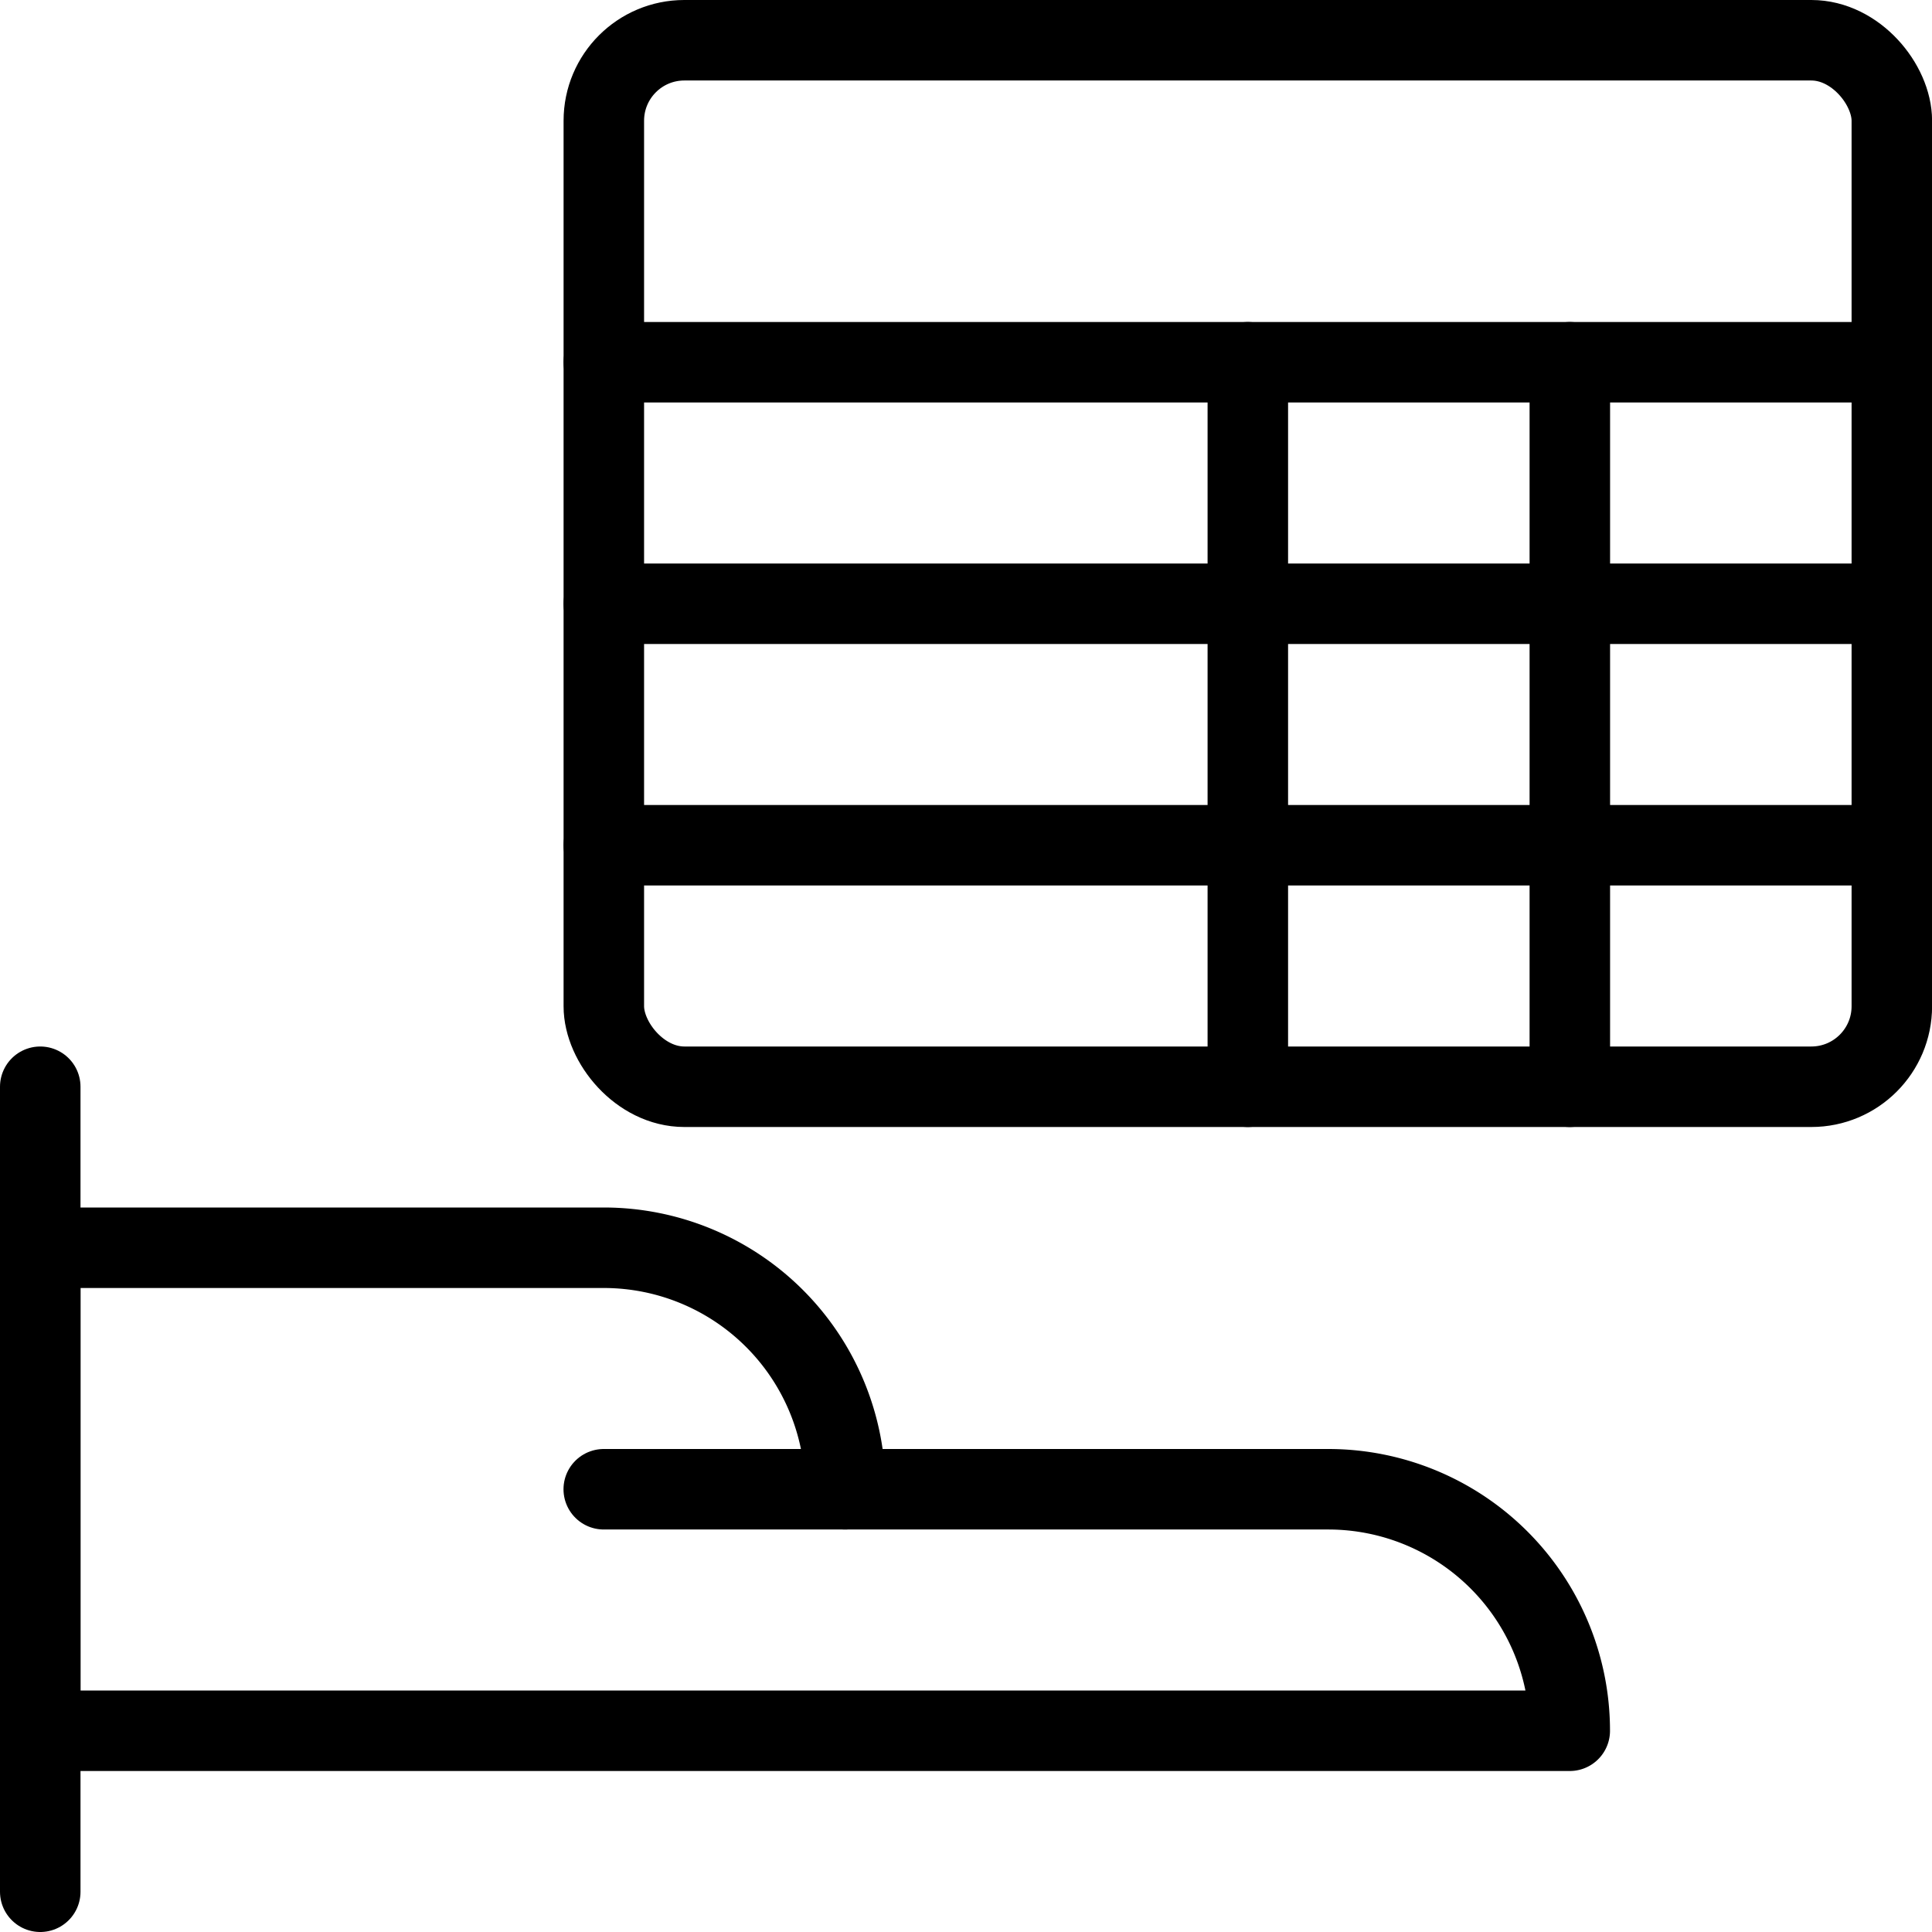
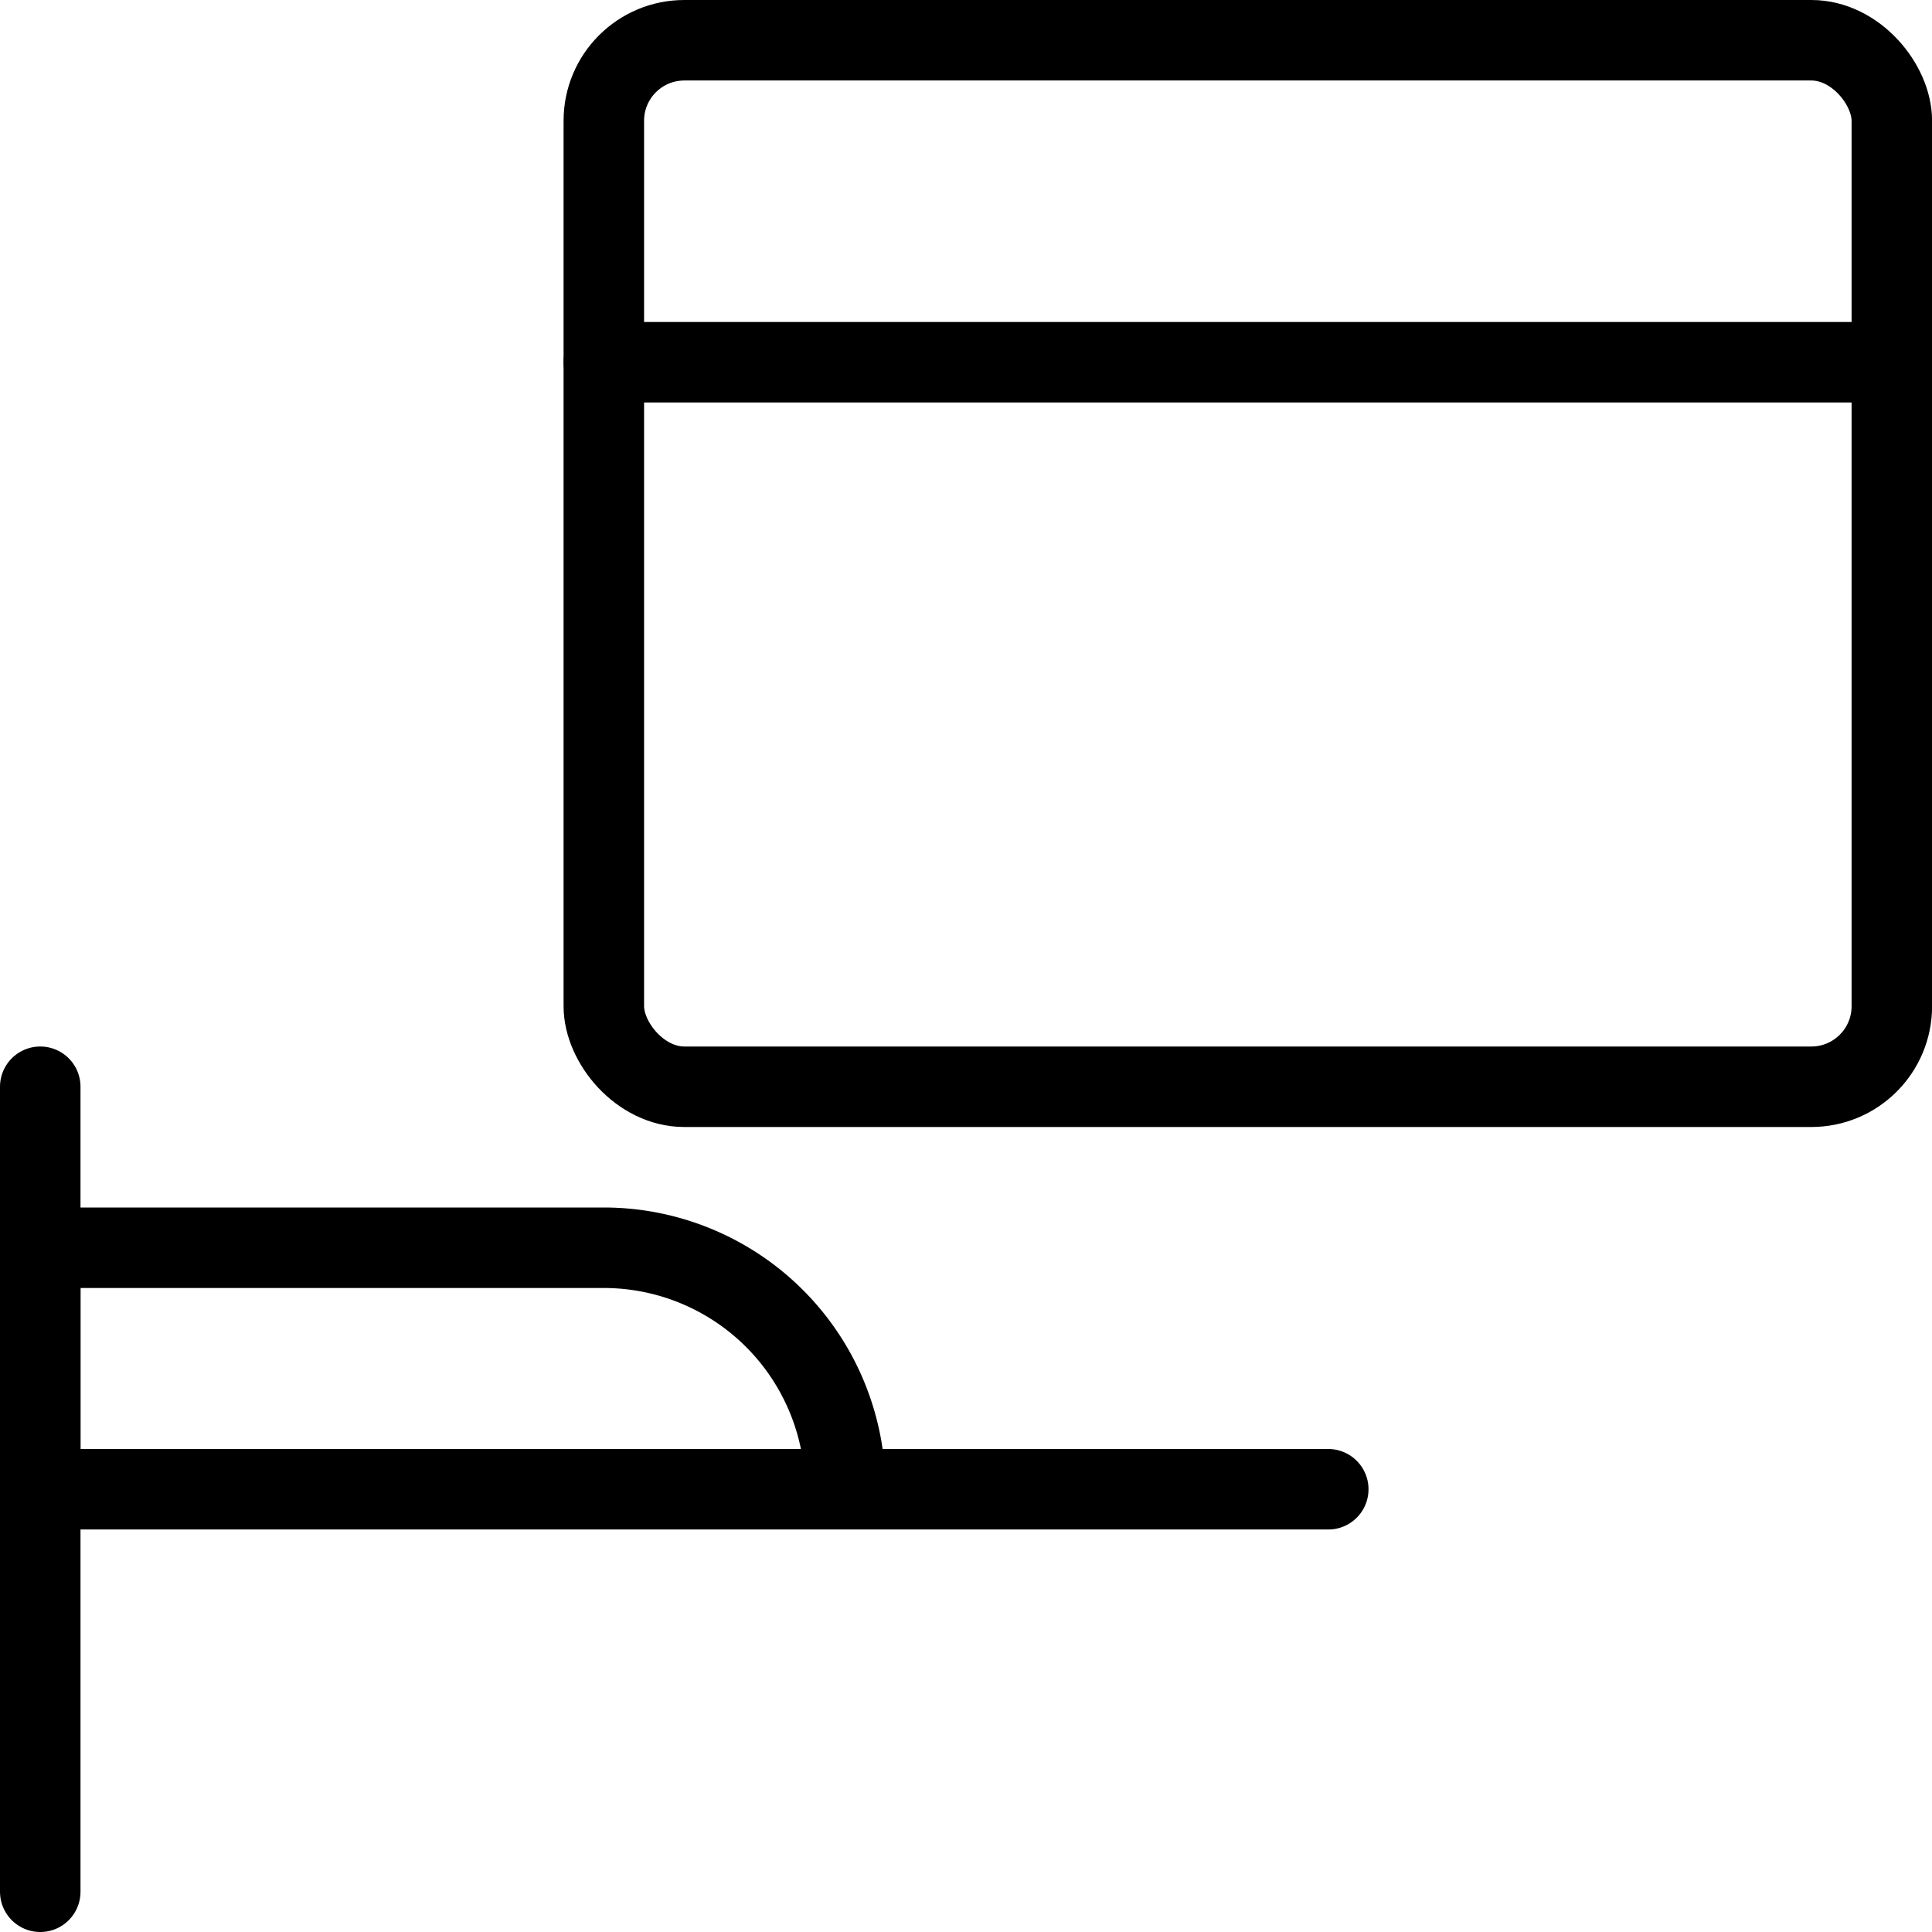
<svg xmlns="http://www.w3.org/2000/svg" viewBox="0 0 24 24">
  <g transform="matrix(1,0,0,1,0,0)">
    <defs>
      <style>.a{fill:none;stroke:#000000;stroke-linecap:round;stroke-linejoin:round;}</style>
    </defs>
    <rect class="a" x="7.501" y="0.5" width="16" height="13" rx="1" />
    <line class="a" x1="7.501" y1="4.5" x2="23.501" y2="4.5" />
-     <line class="a" x1="7.501" y1="7.5" x2="23.501" y2="7.5" />
-     <line class="a" x1="7.501" y1="10.5" x2="23.501" y2="10.5" />
-     <line class="a" x1="15.501" y1="4.5" x2="15.501" y2="13.5" />
-     <line class="a" x1="19.501" y1="4.5" x2="19.501" y2="13.5" />
    <path class="a" d="M.5,23.5v-10" />
-     <path class="a" d="M.5,15.5h7a3,3,0,0,1,3,3h6a3,3,0,0,1,3,3H.5Z" />
-     <path class="a" d="M10.5,18.5h-3" />
+     <path class="a" d="M.5,15.5h7a3,3,0,0,1,3,3h6H.5Z" />
  </g>
</svg>